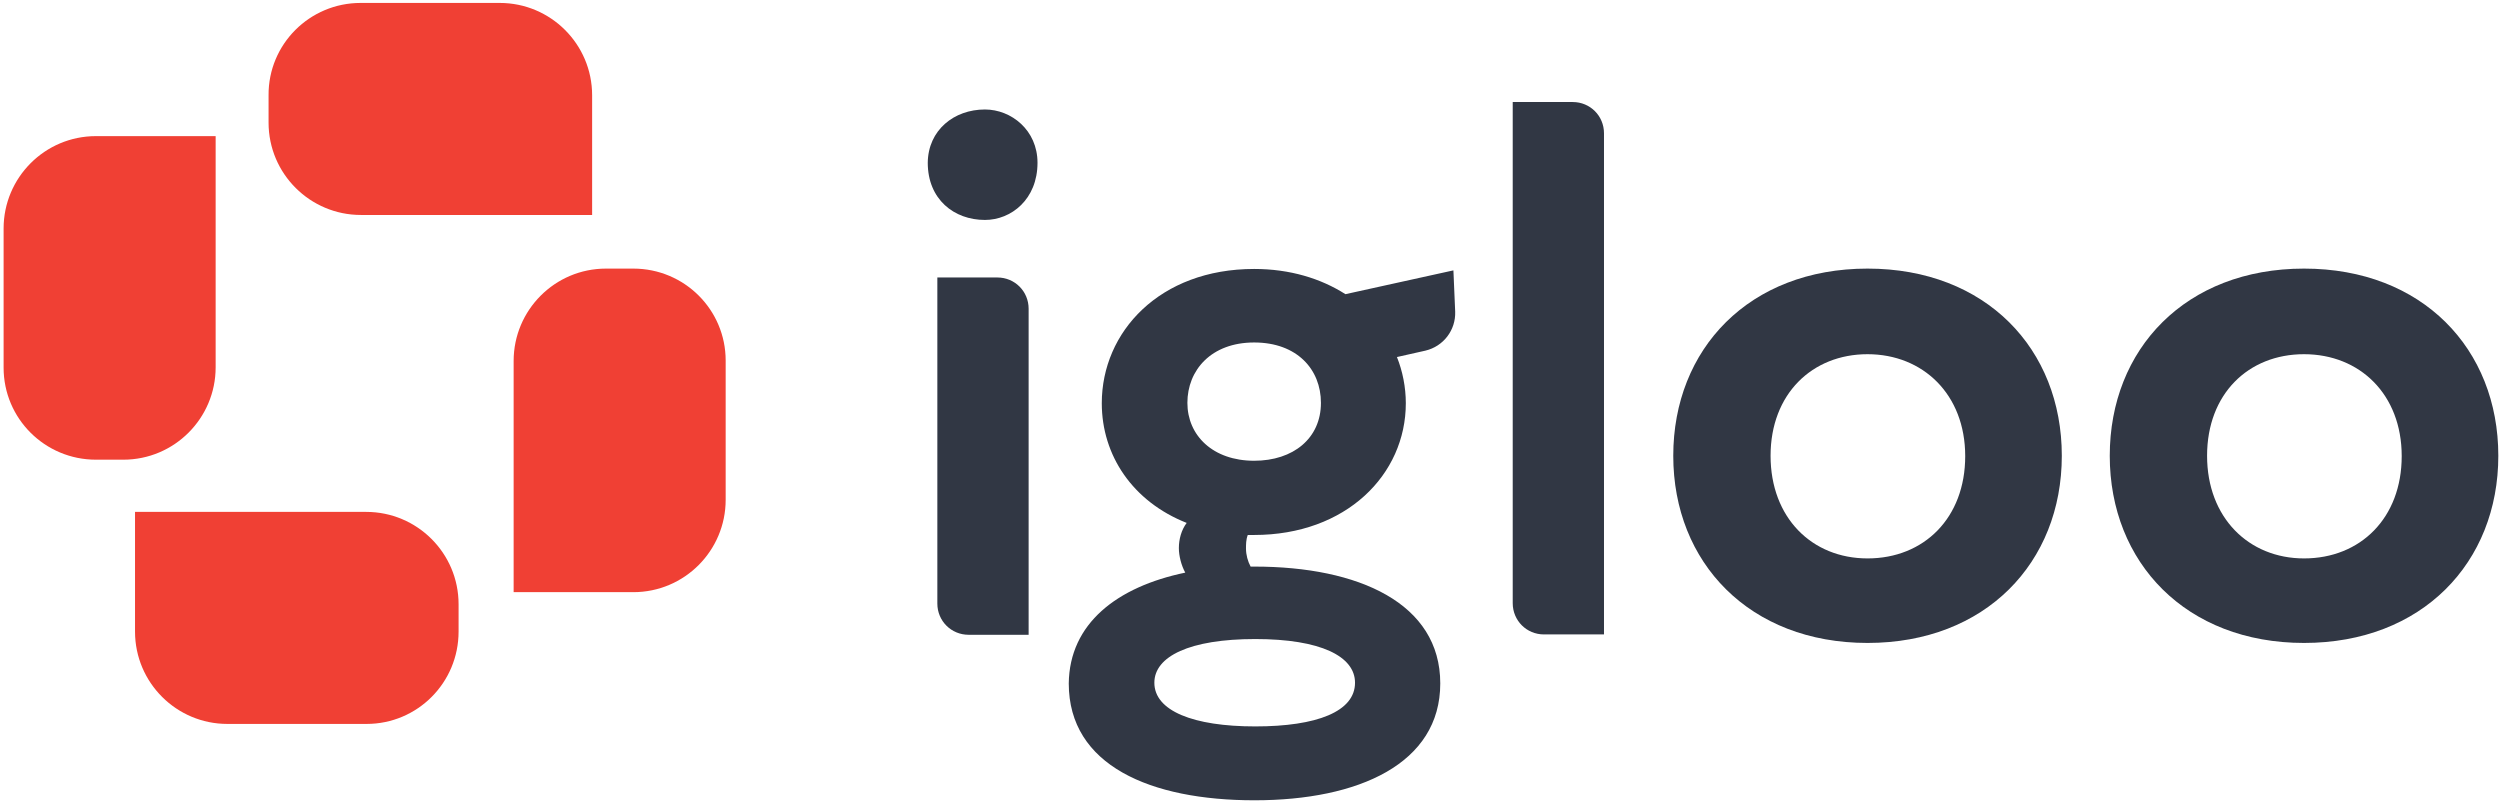
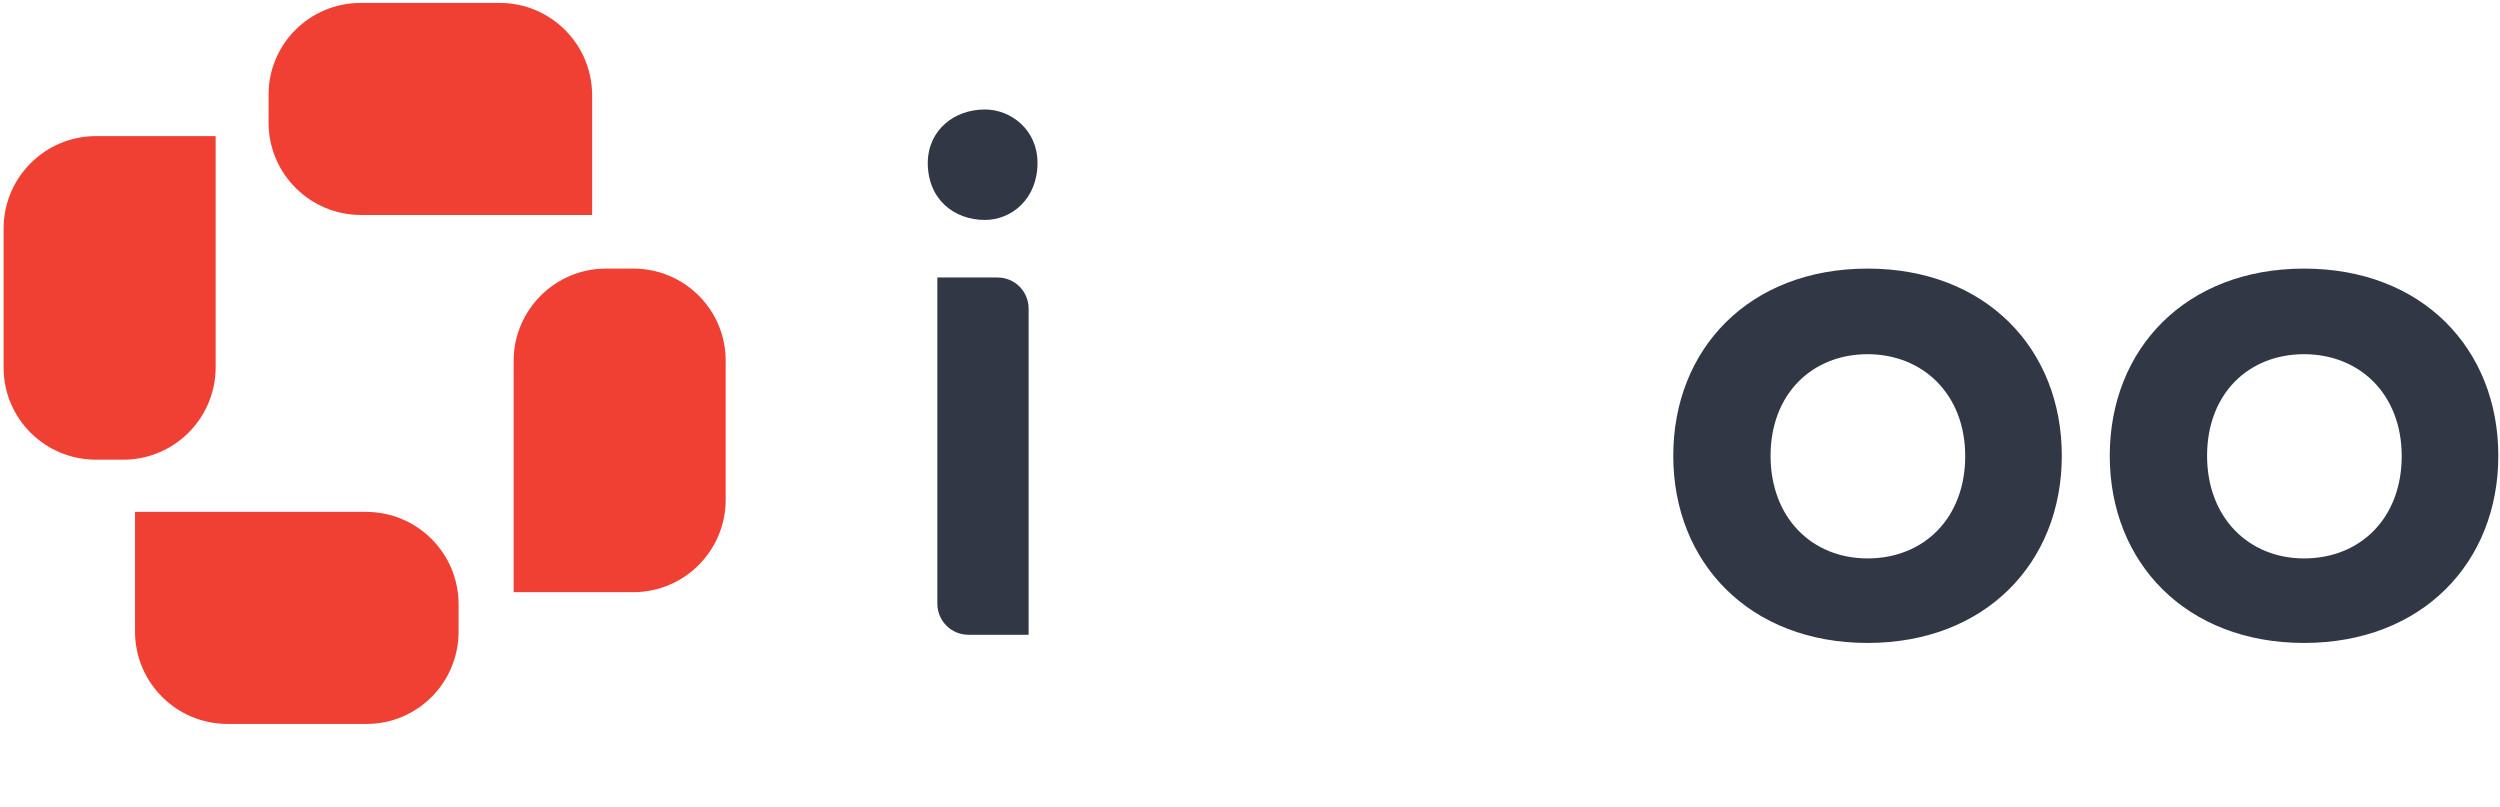
<svg xmlns="http://www.w3.org/2000/svg" width="319" height="103" viewBox="0 0 319 103" fill="none">
  <path d="M125.678 13.97C129.032 13.97 132.386 16.599 132.386 20.768C132.386 25.436 129.032 28.065 125.678 28.065C121.735 28.065 118.382 25.436 118.382 20.768C118.427 16.599 121.735 13.97 125.678 13.97ZM119.605 35.407H127.264C129.485 35.407 131.253 37.174 131.253 39.395V80.998H123.594C121.373 80.998 119.605 79.231 119.605 77.01V35.407Z" fill="#313744" />
-   <path d="M151.239 73.067C150.74 72.161 150.423 70.937 150.423 69.94C150.423 68.807 150.74 67.629 151.42 66.723C144.531 64.003 140.588 58.112 140.588 51.45C140.588 42.341 147.976 34.319 160.031 34.319C164.608 34.319 168.551 35.543 171.678 37.537L185.455 34.5L185.681 39.757C185.772 42.114 184.186 44.199 181.875 44.743L178.249 45.558C178.974 47.371 179.382 49.41 179.382 51.45C179.382 60.559 171.768 68.263 160.031 68.263H159.215C158.988 68.853 158.988 69.487 158.988 69.986C158.988 70.801 159.215 71.617 159.577 72.297H160.076C173.355 72.297 183.778 76.965 183.778 87.207C183.778 97.449 173.355 102.117 160.076 102.117C146.797 102.117 136.374 97.676 136.374 87.207C136.464 79.548 142.537 74.88 151.239 73.067ZM160.167 92.691C168.052 92.691 172.901 90.787 172.901 87.116C172.901 83.763 168.551 81.542 160.167 81.542C151.782 81.542 147.296 83.763 147.296 87.116C147.296 90.697 152.236 92.691 160.167 92.691ZM160.031 58.792C165.016 58.792 168.551 55.937 168.551 51.405C168.551 47.145 165.514 43.7 160.031 43.7C154.547 43.7 151.511 47.235 151.511 51.405C151.511 55.574 154.774 58.792 160.031 58.792Z" fill="#313744" />
  <path d="M238.298 34.273C253.389 34.273 263.087 44.516 263.087 58.157C263.087 71.798 253.344 82.04 238.298 82.04C223.252 82.04 213.508 71.798 213.508 58.157C213.508 44.516 223.206 34.273 238.298 34.273ZM238.298 71.254C245.503 71.254 250.761 66.088 250.761 58.202C250.761 50.317 245.367 45.196 238.298 45.196C231.228 45.196 225.925 50.271 225.925 58.157C225.925 66.043 231.182 71.254 238.298 71.254Z" fill="#313744" />
  <path d="M293.995 34.273C309.087 34.273 318.785 44.516 318.785 58.157C318.785 71.798 309.041 82.04 293.995 82.04C278.949 82.04 269.205 71.798 269.205 58.157C269.205 44.516 278.904 34.273 293.995 34.273ZM293.995 71.254C301.201 71.254 306.458 66.088 306.458 58.202C306.458 50.317 301.11 45.196 293.995 45.196C286.88 45.196 281.623 50.271 281.623 58.157C281.623 66.043 286.925 71.254 293.995 71.254Z" fill="#313744" />
  <path d="M46.007 0.375H63.772C70.253 0.375 75.555 5.632 75.555 12.158V27.43H46.052C39.571 27.43 34.269 22.173 34.269 15.647V12.158C34.224 5.632 39.526 0.375 46.007 0.375Z" fill="#F04034" />
  <path d="M92.595 46.011V63.776C92.595 70.257 87.338 75.56 80.812 75.56H65.54V46.056C65.54 39.576 70.797 34.273 77.323 34.273H80.812C87.338 34.273 92.595 39.531 92.595 46.011Z" fill="#F04034" />
  <path d="M46.777 92.373H29.012C22.531 92.373 17.229 87.116 17.229 80.59V65.318H46.732C53.212 65.318 58.515 70.575 58.515 77.101V80.59C58.515 87.116 53.258 92.373 46.777 92.373Z" fill="#F04034" />
  <path d="M0.46 46.918V29.152C0.46 22.672 5.718 17.369 12.243 17.369H27.516V46.872C27.516 53.353 22.259 58.656 15.733 58.656H12.243C5.718 58.656 0.46 53.398 0.46 46.918Z" fill="#F04034" />
-   <path d="M193.023 13.019H200.682C202.903 13.019 204.67 14.786 204.67 17.007V80.953H197.011C194.791 80.953 193.023 79.185 193.023 76.965V13.019Z" fill="#313744" />
</svg>